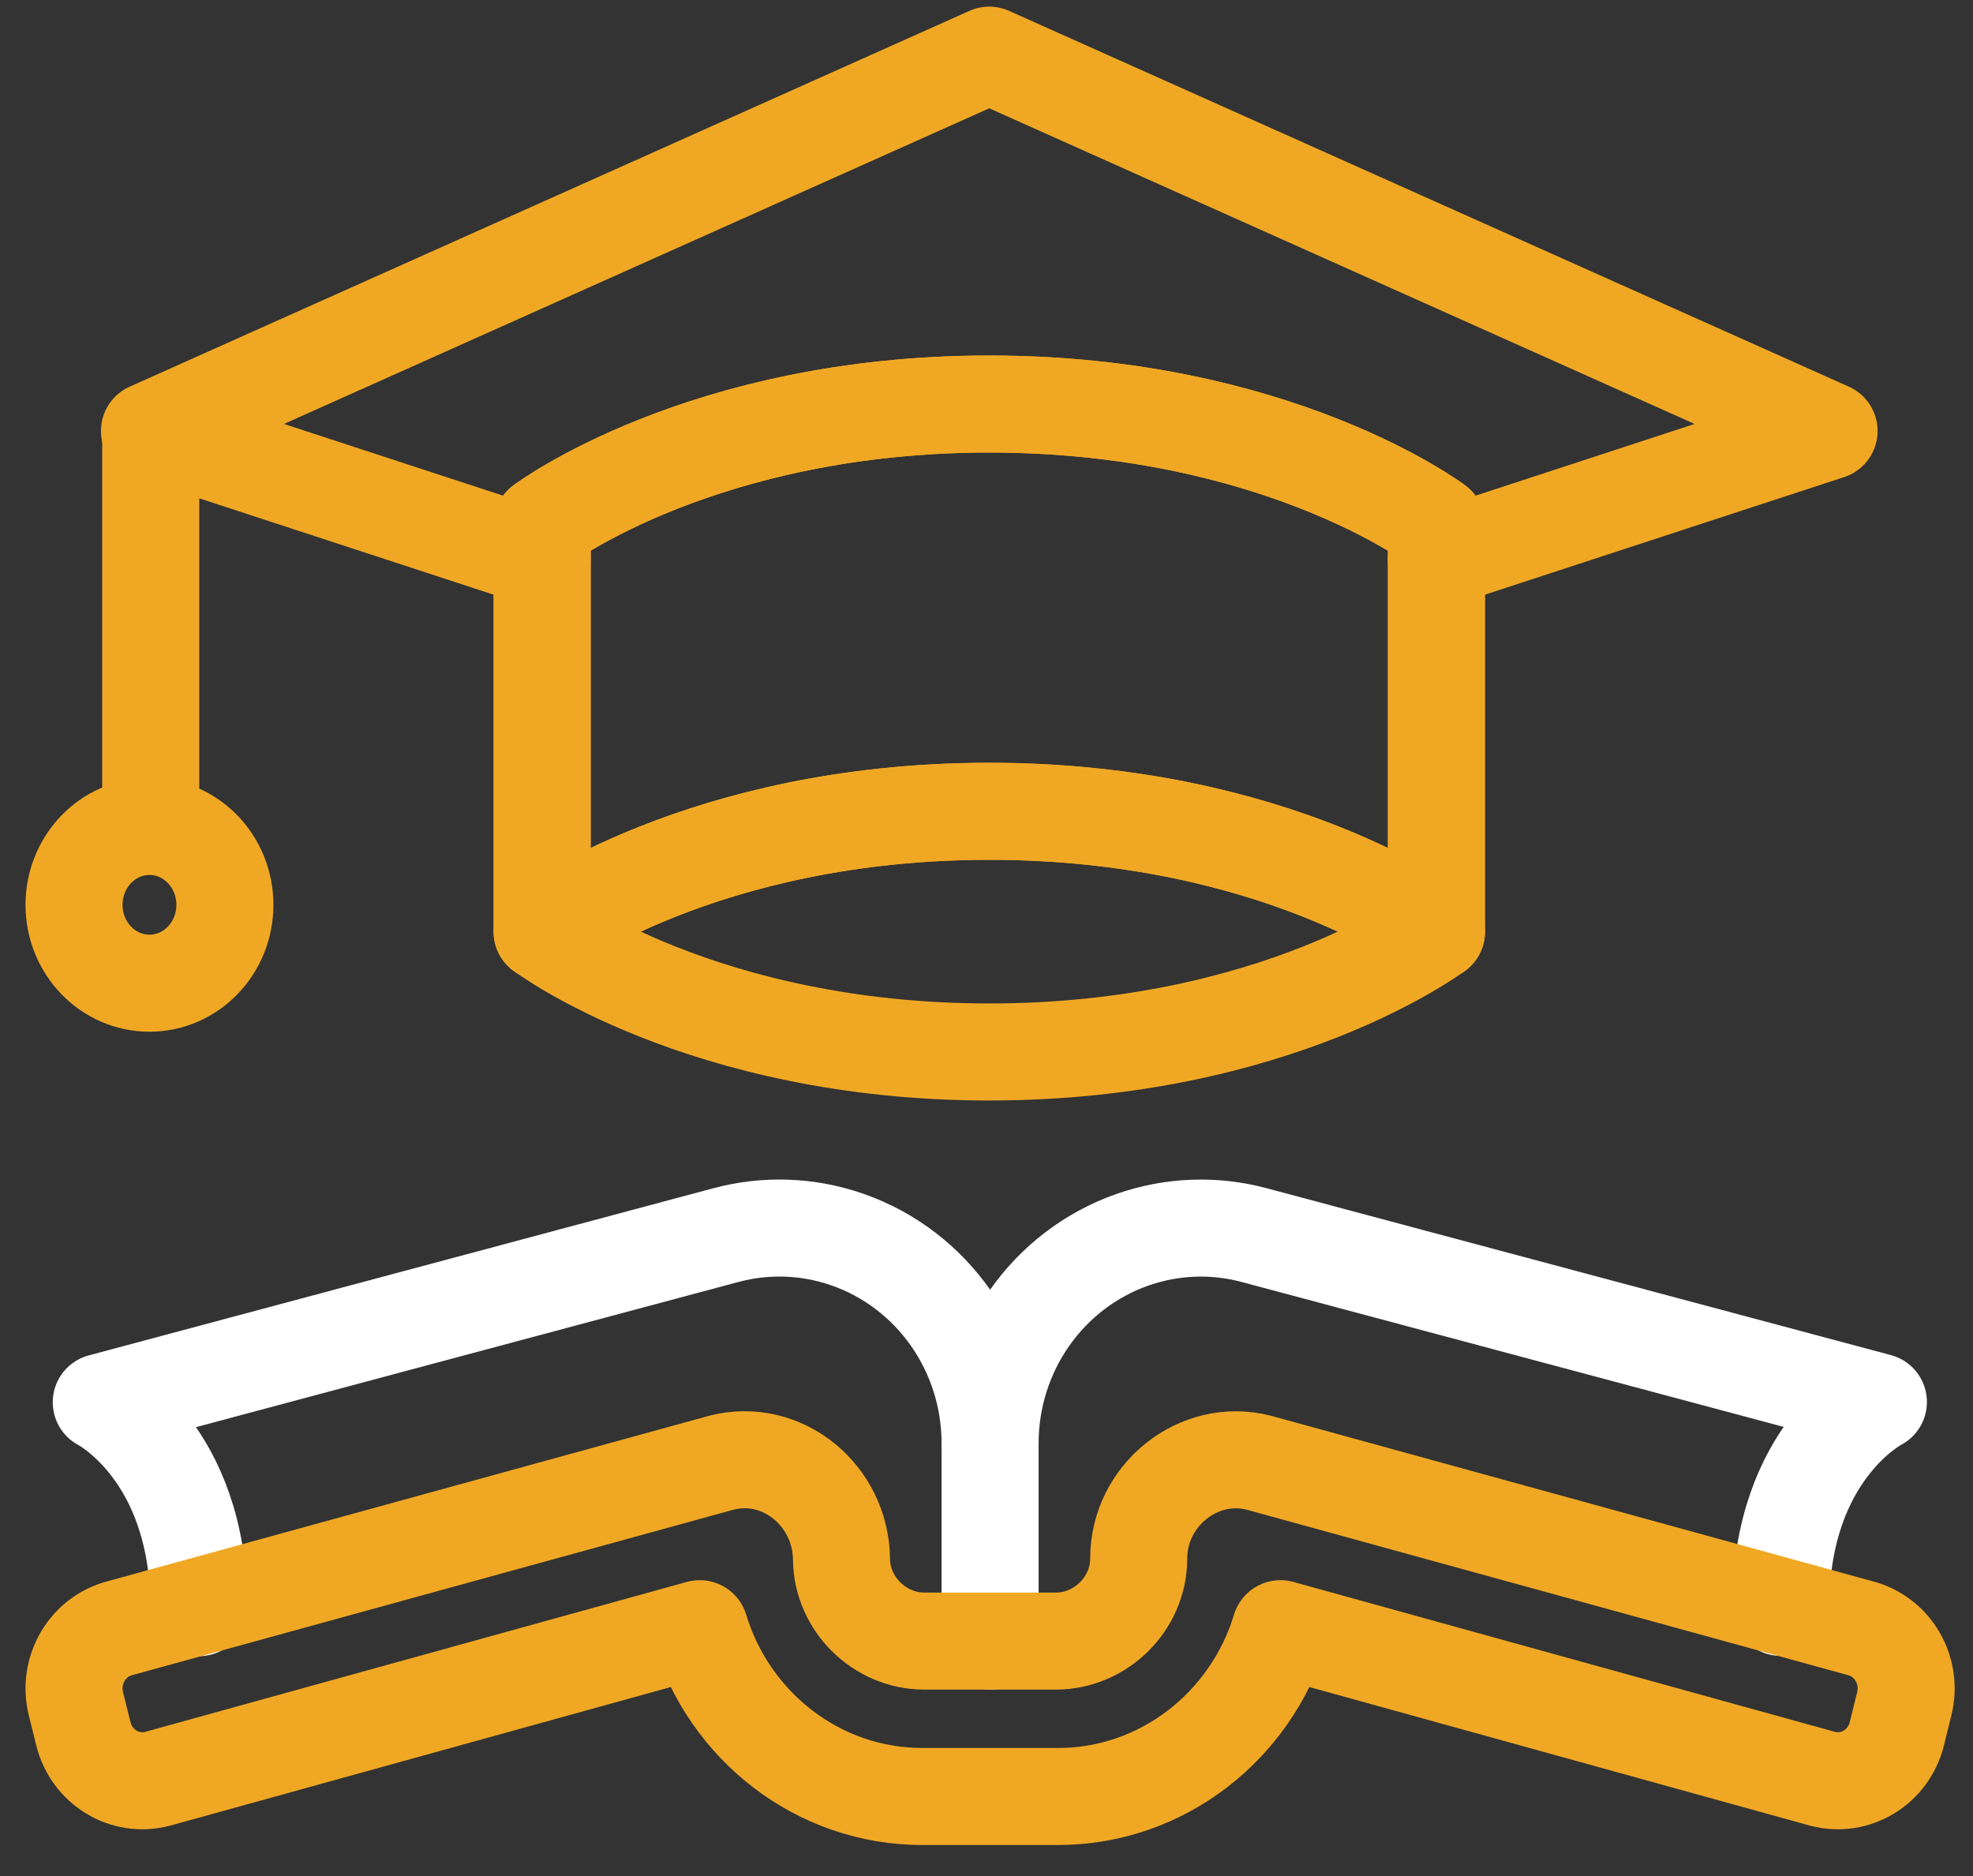
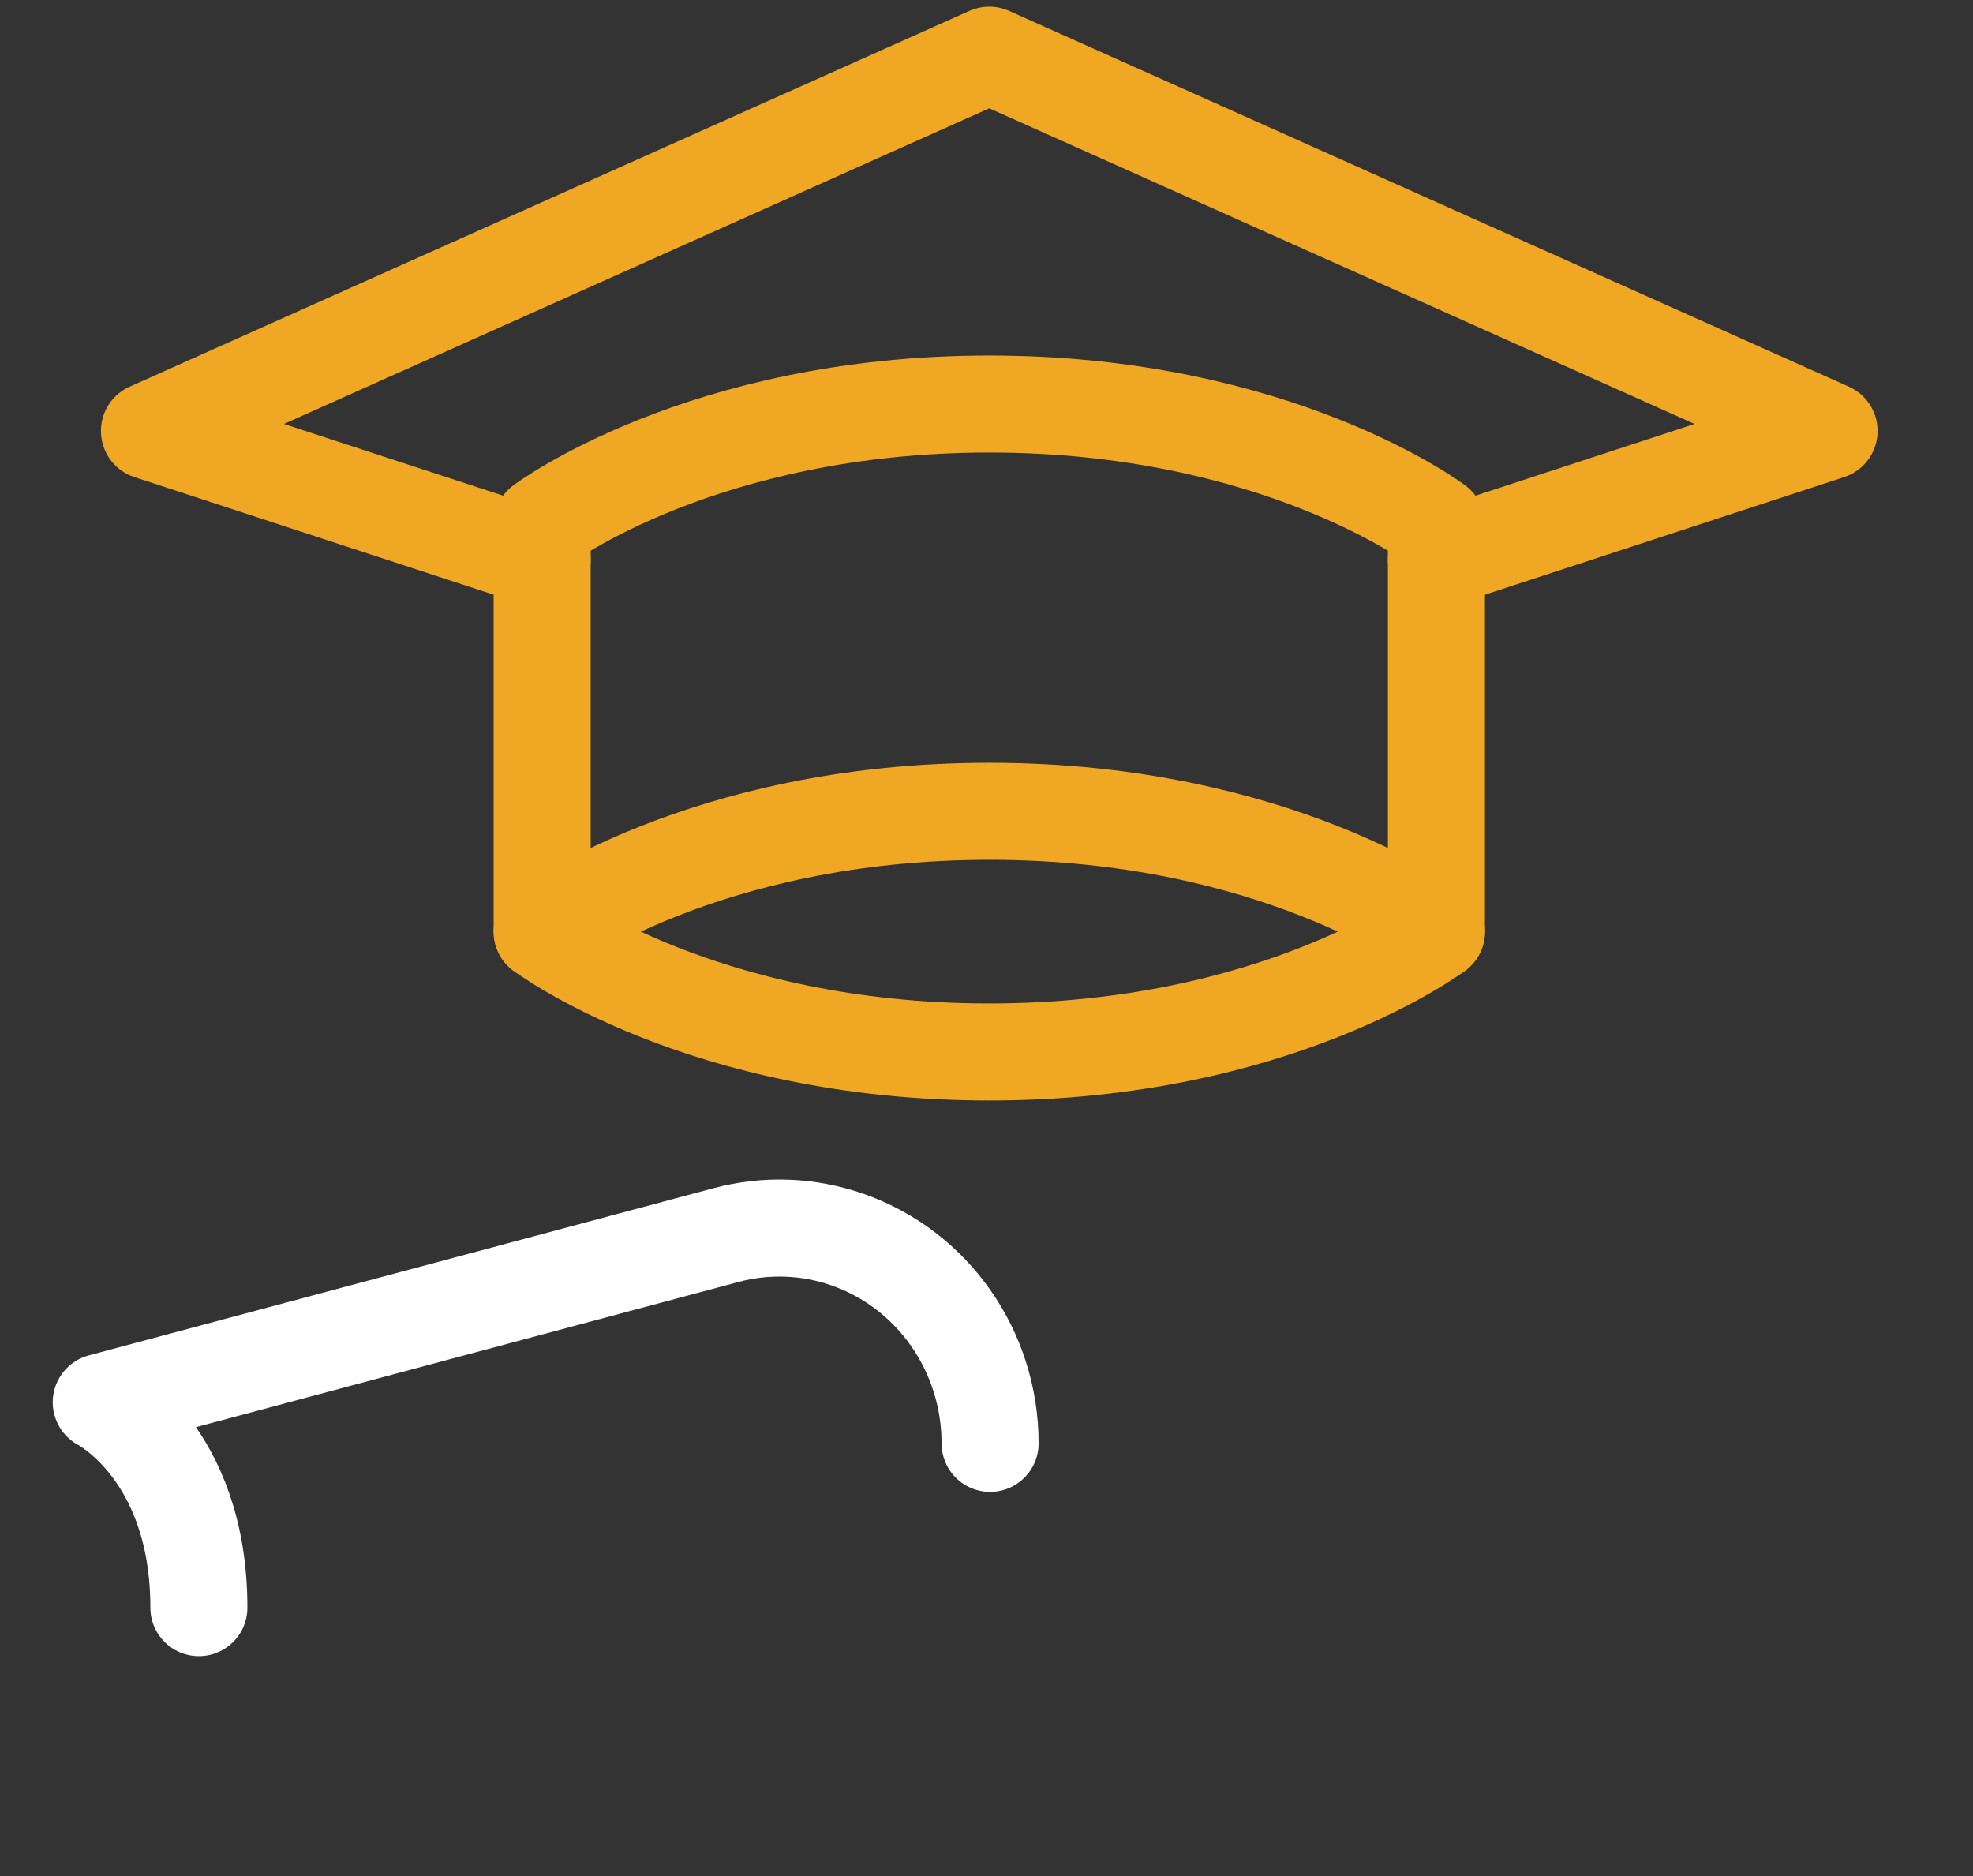
<svg xmlns="http://www.w3.org/2000/svg" width="61" height="58" viewBox="0 0 61 58" fill="none">
  <rect x="0" y="0" width="61" height="58" fill="#333333" stroke="none" />
  <path d="M44.41 16.213V28.803C44.41 28.803 39.464 25.082 30.585 25.082C21.707 25.082 16.762 28.803 16.762 28.803V16.213C16.762 16.213 21.707 12.491 30.585 12.491C39.464 12.491 44.41 16.213 44.41 16.213Z" stroke="#F0A824" stroke-width="3" stroke-miterlimit="10" stroke-linecap="round" stroke-linejoin="round" />
-   <path d="M44.41 16.213V28.803C44.41 28.803 39.464 25.082 30.585 25.082C21.707 25.082 16.762 28.803 16.762 28.803V16.213C16.762 16.213 21.707 12.491 30.585 12.491C39.464 12.491 44.41 16.213 44.41 16.213Z" stroke="#F0A824" stroke-width="3" stroke-miterlimit="10" stroke-linecap="round" stroke-linejoin="round" />
  <path d="M44.41 28.802C44.41 28.802 39.465 32.523 30.587 32.523C21.708 32.523 16.762 28.802 16.762 28.802" stroke="#F0A824" stroke-width="3" stroke-miterlimit="10" stroke-linecap="round" stroke-linejoin="round" />
  <path d="M16.762 17.298L4.621 13.324L30.585 1.705L56.55 13.324L44.41 17.298" stroke="#F0A824" stroke-width="3" stroke-miterlimit="10" stroke-linecap="round" stroke-linejoin="round" />
-   <path d="M4.66 13.324V25.551" stroke="#F0A824" stroke-width="3" stroke-miterlimit="10" stroke-linejoin="round" />
-   <path d="M4.621 30.397C5.909 30.397 6.953 29.312 6.953 27.974C6.953 26.636 5.909 25.551 4.621 25.551C3.333 25.551 2.289 26.636 2.289 27.974C2.289 29.312 3.333 30.397 4.621 30.397Z" stroke="#F0A824" stroke-width="3" stroke-miterlimit="10" stroke-linecap="round" stroke-linejoin="round" />
  <path d="M6.149 49.702C6.149 44.886 3.131 43.353 3.131 43.353L22.439 38.186C23.679 37.852 24.99 37.9 26.204 38.325C28.84 39.245 30.611 41.775 30.611 44.623" stroke="white" stroke-width="3" stroke-miterlimit="10" stroke-linecap="round" stroke-linejoin="round" />
-   <path d="M30.611 50.736V44.624C30.611 41.776 32.384 39.246 35.02 38.326C36.234 37.901 37.544 37.853 38.784 38.187L52.146 41.759L58.075 43.344C58.075 43.344 55.056 44.878 55.056 49.693" stroke="white" stroke-width="3" stroke-miterlimit="10" stroke-linecap="round" stroke-linejoin="round" />
-   <path d="M32.706 55.541H28.517C25.285 55.541 22.543 53.355 21.634 50.353L4.864 54.995C3.857 55.256 2.833 54.633 2.578 53.603L2.347 52.673C2.092 51.644 2.702 50.598 3.709 50.337L22.298 45.223C24.191 44.733 25.998 46.239 26.017 48.206C26.03 49.6 27.208 50.736 28.574 50.736H32.648C34.023 50.736 35.207 49.587 35.206 48.182C35.205 46.224 37.065 44.742 38.924 45.223L57.514 50.337C58.521 50.598 59.131 51.644 58.875 52.673L58.645 53.603C58.389 54.633 57.366 55.256 56.358 54.995L39.588 50.353C38.679 53.355 35.938 55.541 32.706 55.541Z" stroke="#F0A824" stroke-width="3" stroke-miterlimit="10" stroke-linecap="round" stroke-linejoin="round" />
</svg>